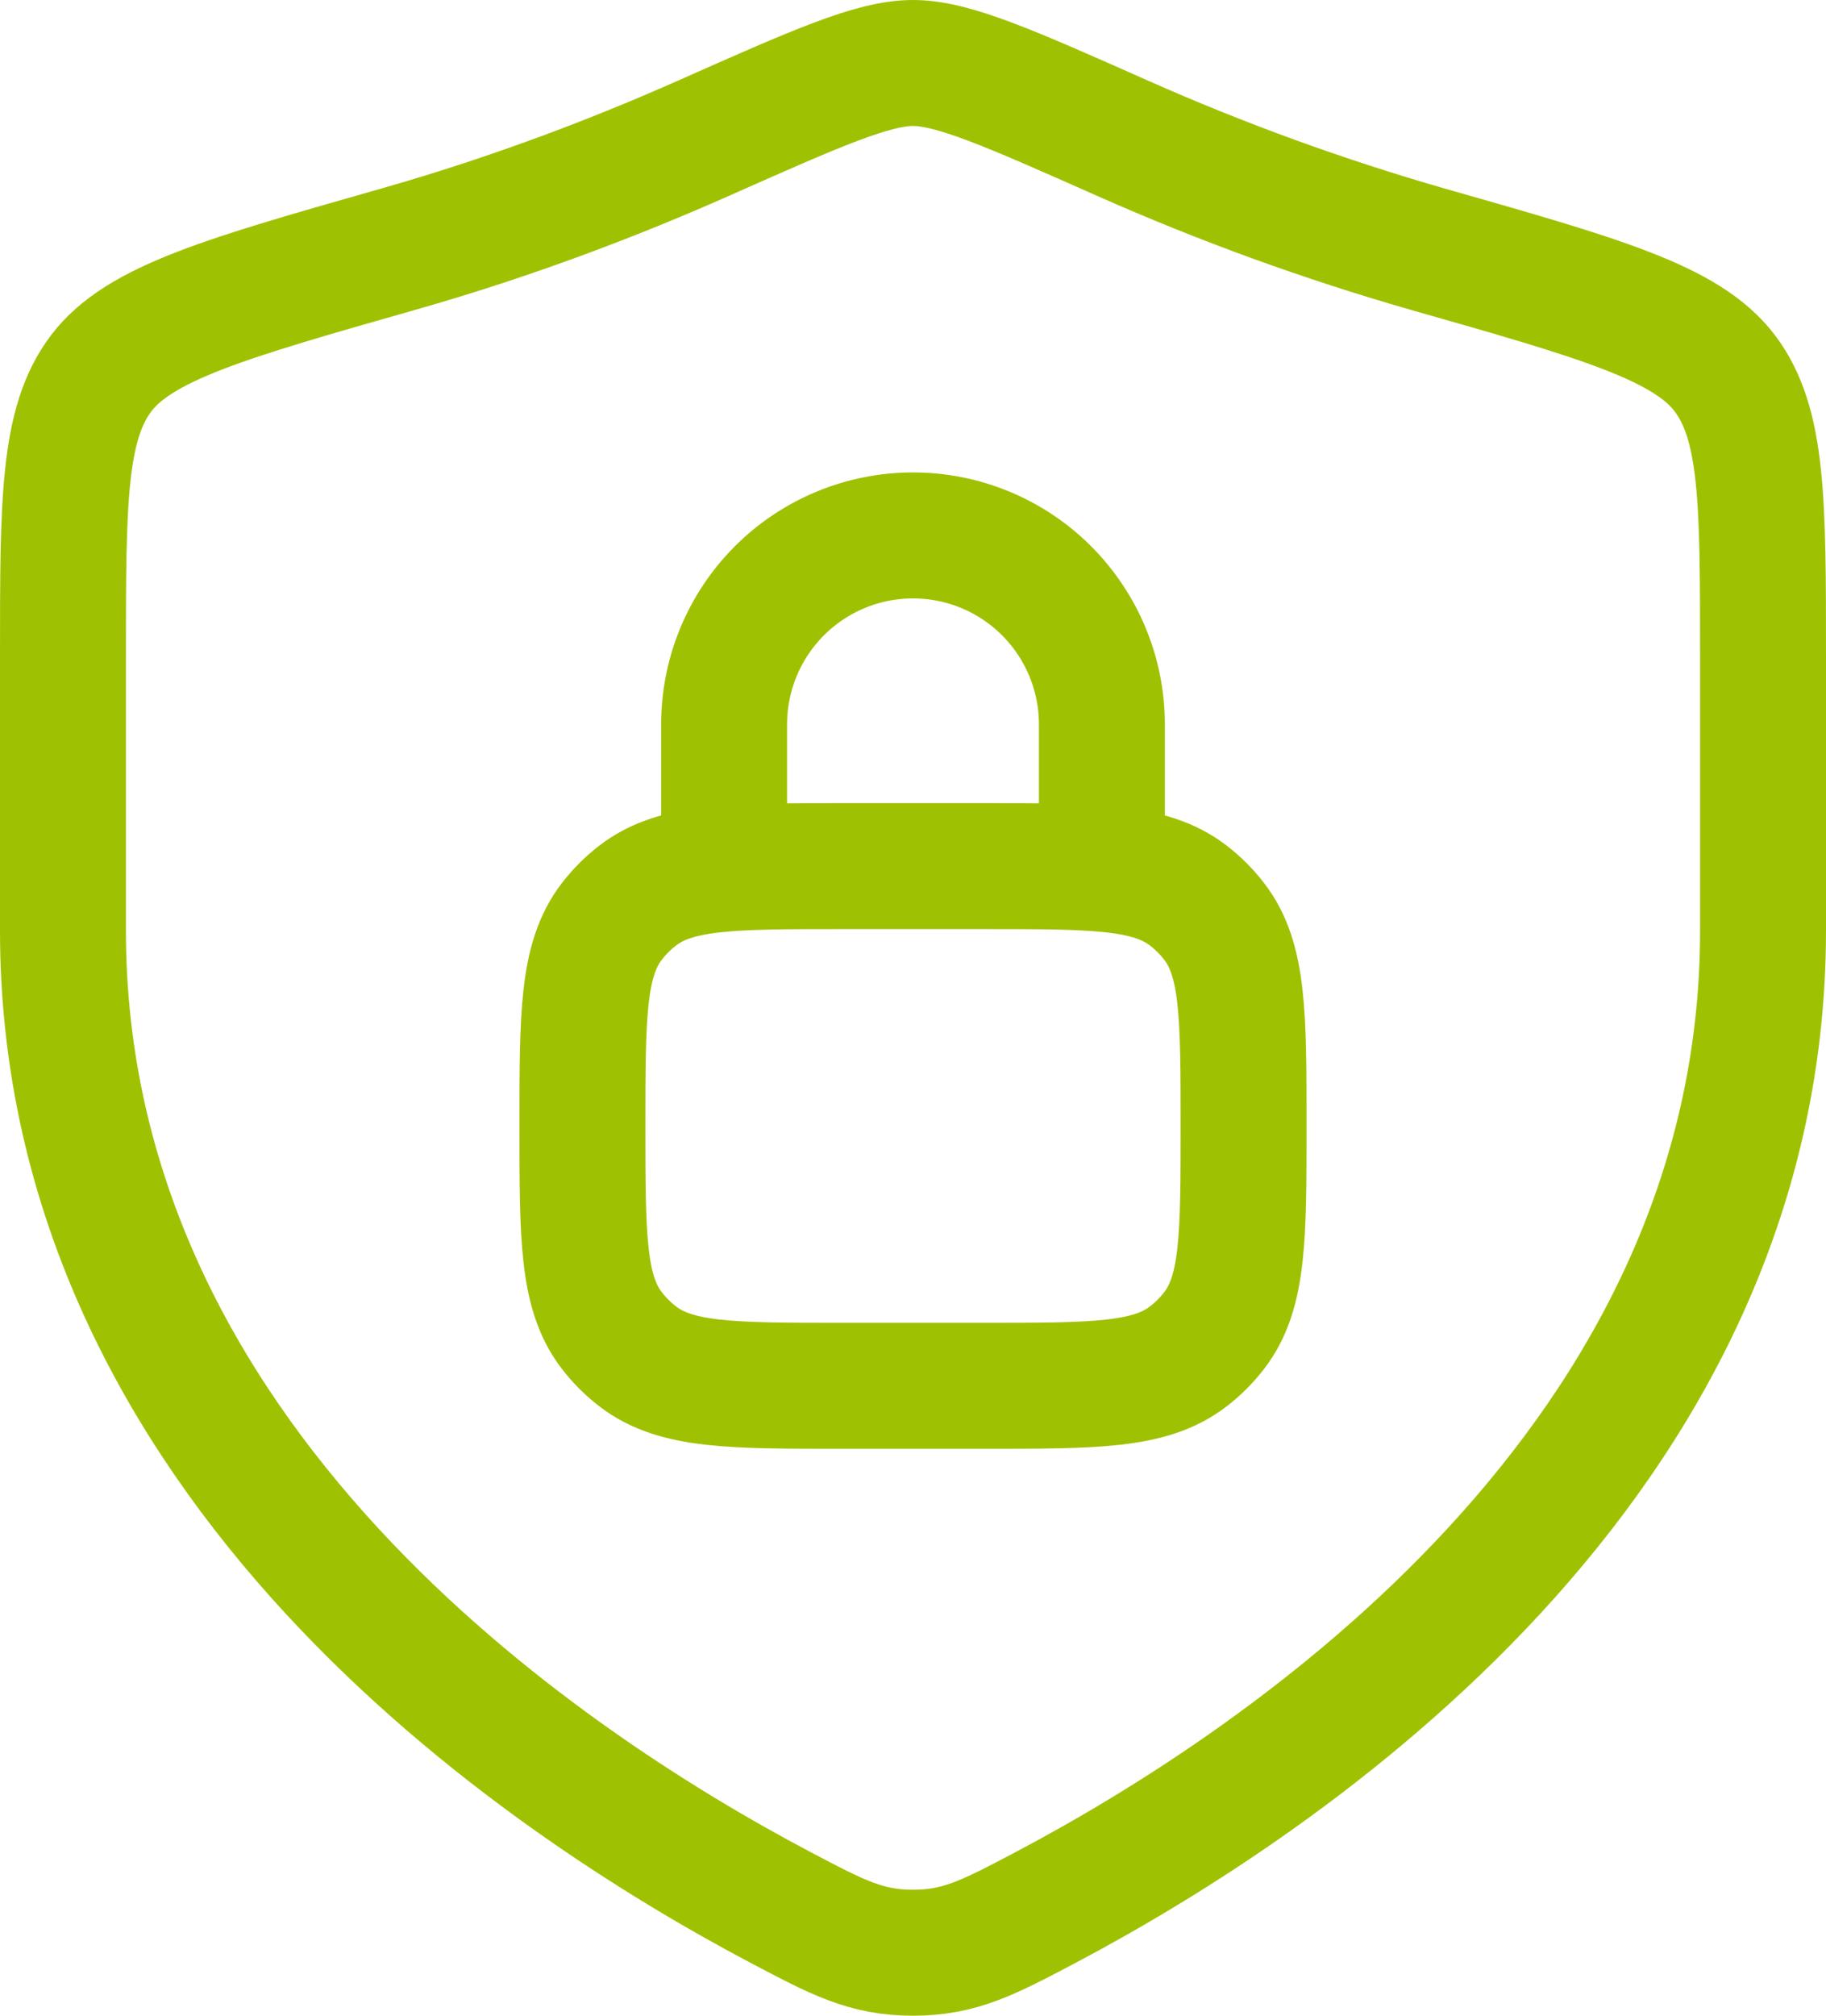
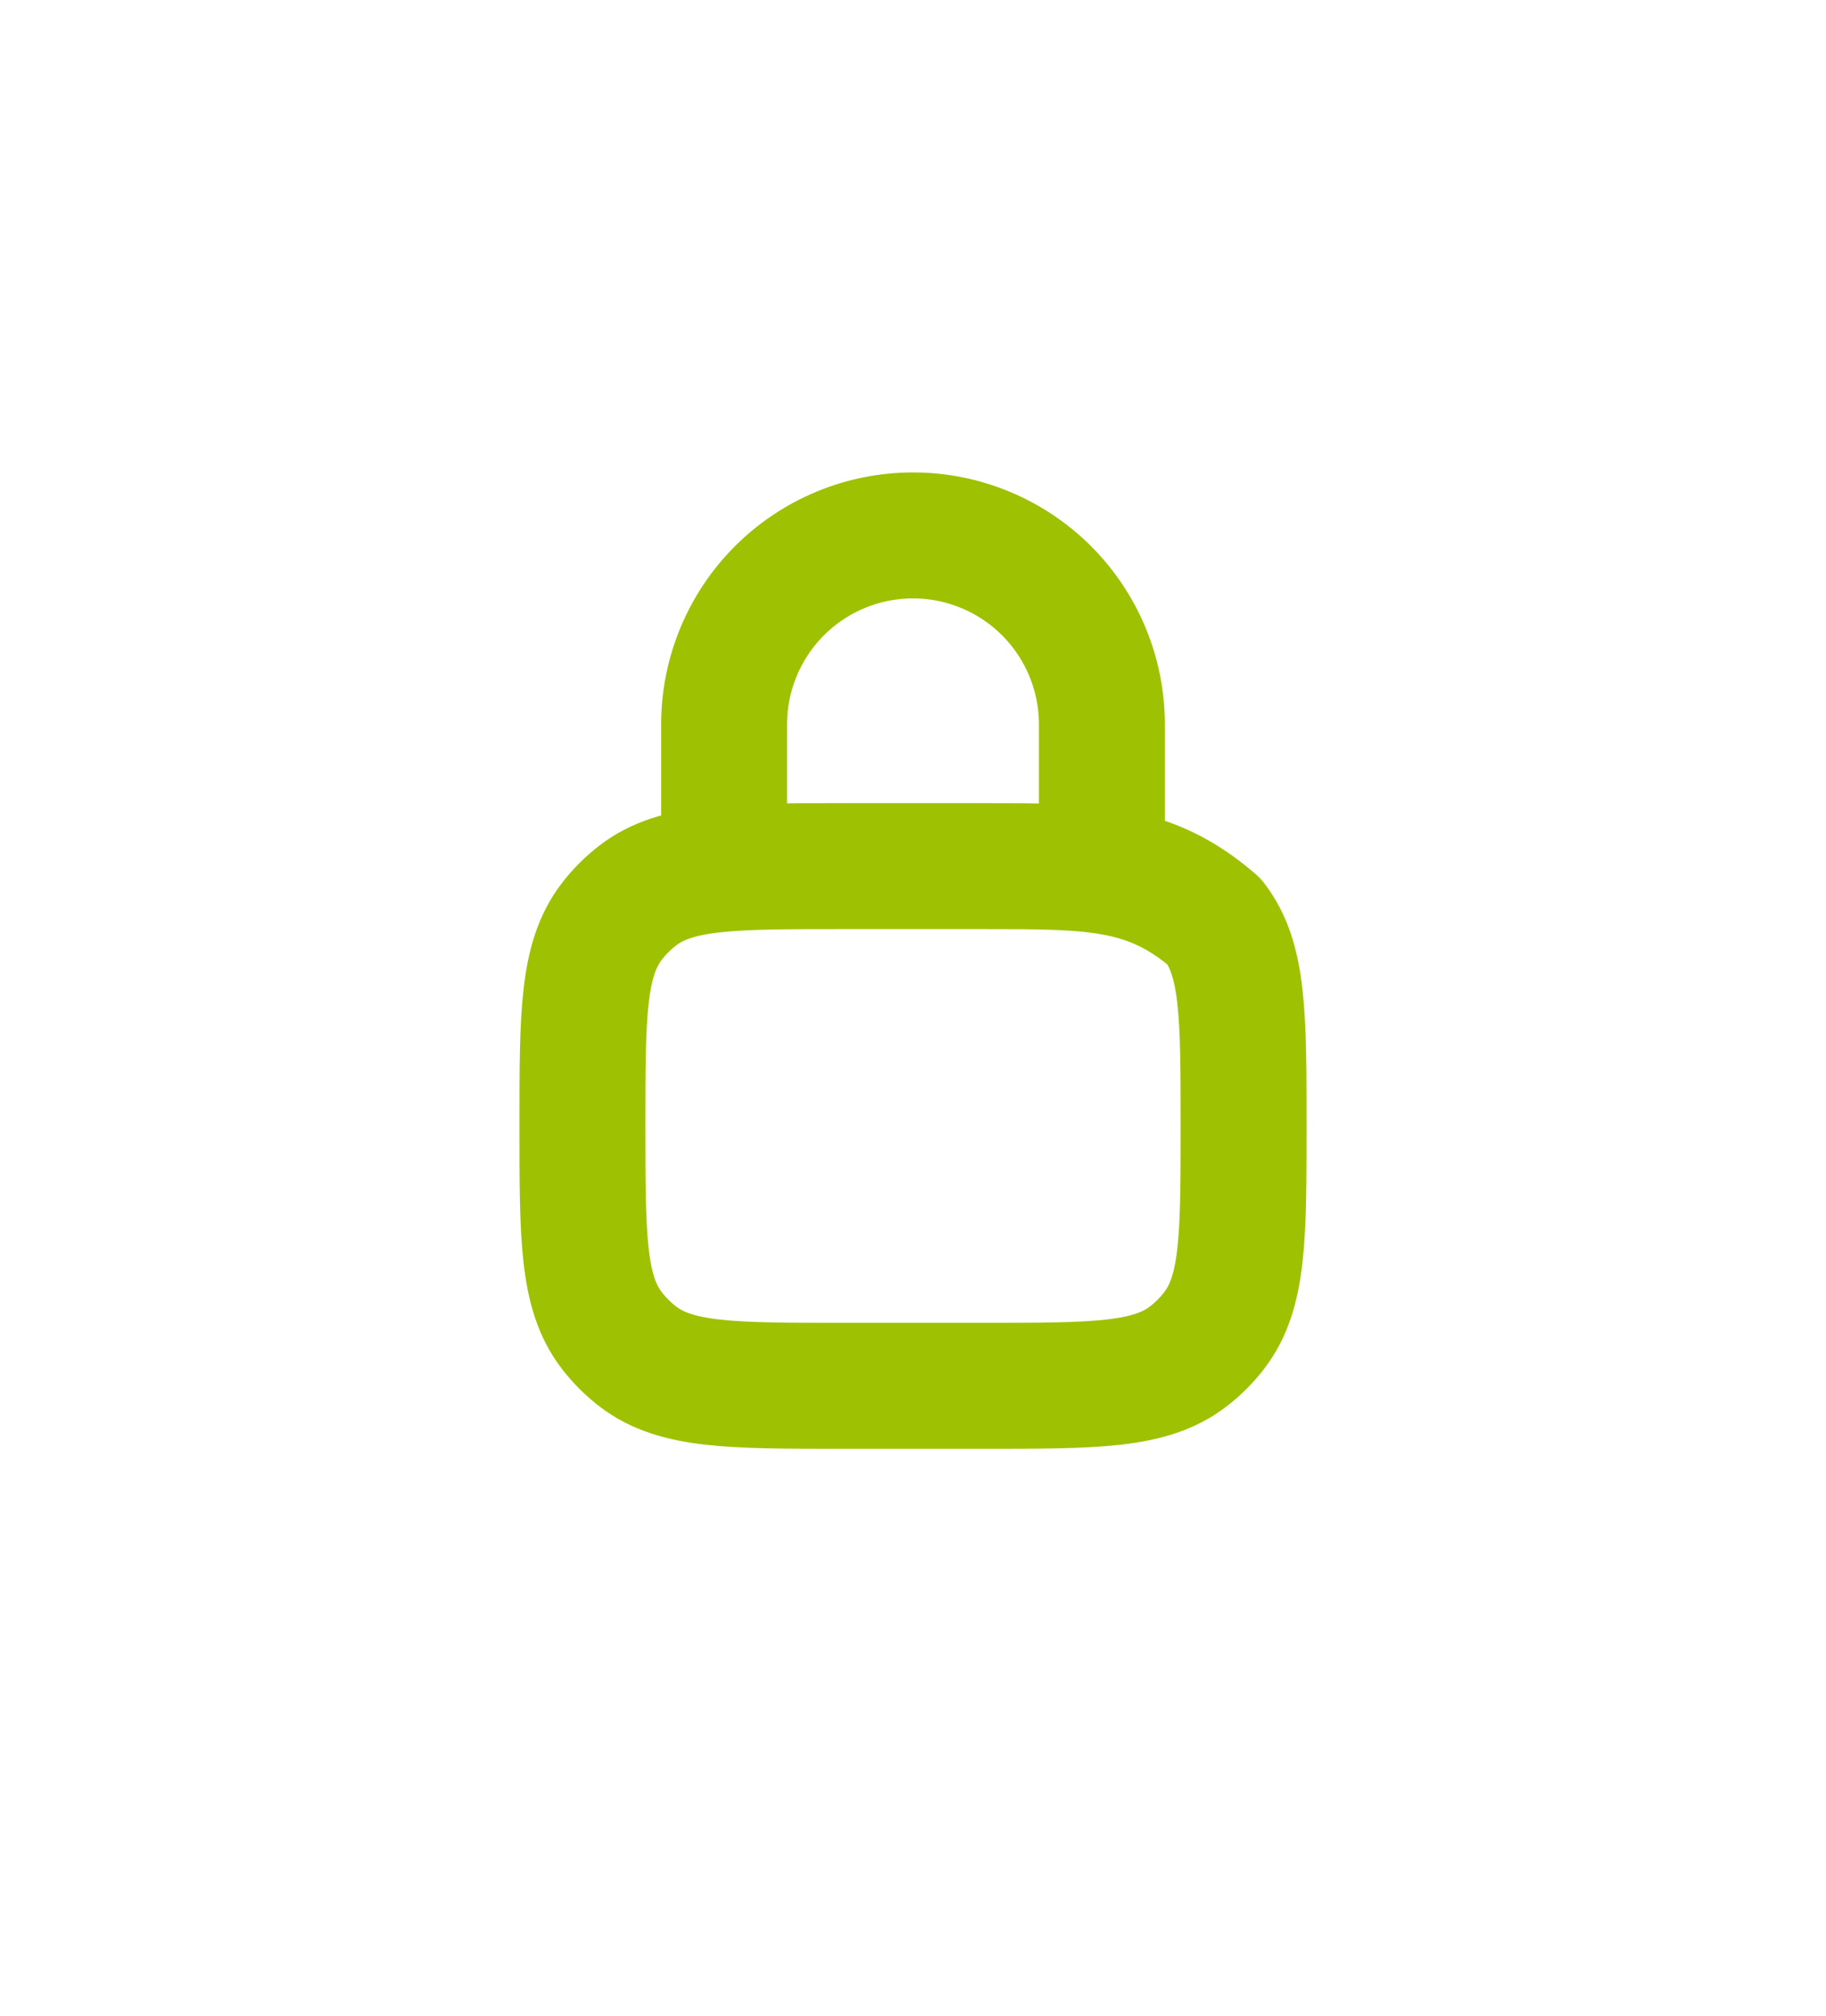
<svg xmlns="http://www.w3.org/2000/svg" width="58" height="64" viewBox="0 0 58 64" fill="none">
  <g id="Group">
-     <path id="Vector" d="M23 27.5V23C23 21.409 23.632 19.883 24.757 18.757C25.883 17.632 27.409 17 29 17C30.591 17 32.117 17.632 33.243 18.757C34.368 19.883 35 21.409 35 23V27.5M26.75 44H31.25C34.769 44 36.53 44 37.739 43.07C38.051 42.831 38.331 42.551 38.57 42.239C39.5 41.027 39.5 39.269 39.5 35.75C39.5 32.231 39.5 30.47 38.57 29.261C38.331 28.949 38.051 28.669 37.739 28.43C36.527 27.5 34.769 27.5 31.25 27.5H26.75C23.231 27.5 21.47 27.5 20.261 28.43C19.949 28.669 19.669 28.949 19.43 29.261C18.5 30.473 18.5 32.231 18.5 35.75C18.5 39.269 18.5 41.03 19.43 42.239C19.669 42.551 19.949 42.831 20.261 43.07C21.473 44 23.231 44 26.75 44Z" stroke="#9EC202" stroke-width="4" stroke-linecap="round" stroke-linejoin="round" />
-     <path id="Vector_2" d="M56 29.549V20.84C56 15.92 56 13.46 54.788 11.855C53.576 10.25 50.834 9.473 45.353 7.913C42.047 6.964 38.81 5.788 35.666 4.394C32.069 2.798 30.272 2 29 2C27.728 2 25.931 2.798 22.334 4.394C19.694 5.564 16.394 6.848 12.647 7.913C7.166 9.473 4.427 10.253 3.212 11.855C2 13.46 2 15.92 2 20.84V29.549C2 46.424 17.189 56.549 24.782 60.557C26.603 61.517 27.512 62 29 62C30.488 62 31.397 61.52 33.218 60.56C40.811 56.546 56 46.424 56 29.549Z" stroke="#9EC202" stroke-width="4" stroke-linecap="round" stroke-linejoin="round" />
+     <path id="Vector" d="M23 27.5V23C23 21.409 23.632 19.883 24.757 18.757C25.883 17.632 27.409 17 29 17C30.591 17 32.117 17.632 33.243 18.757C34.368 19.883 35 21.409 35 23V27.5M26.75 44H31.25C34.769 44 36.53 44 37.739 43.07C38.051 42.831 38.331 42.551 38.57 42.239C39.5 41.027 39.5 39.269 39.5 35.75C39.5 32.231 39.5 30.47 38.57 29.261C36.527 27.5 34.769 27.5 31.25 27.5H26.75C23.231 27.5 21.47 27.5 20.261 28.43C19.949 28.669 19.669 28.949 19.43 29.261C18.5 30.473 18.5 32.231 18.5 35.75C18.5 39.269 18.5 41.03 19.43 42.239C19.669 42.551 19.949 42.831 20.261 43.07C21.473 44 23.231 44 26.75 44Z" stroke="#9EC202" stroke-width="4" stroke-linecap="round" stroke-linejoin="round" />
  </g>
</svg>